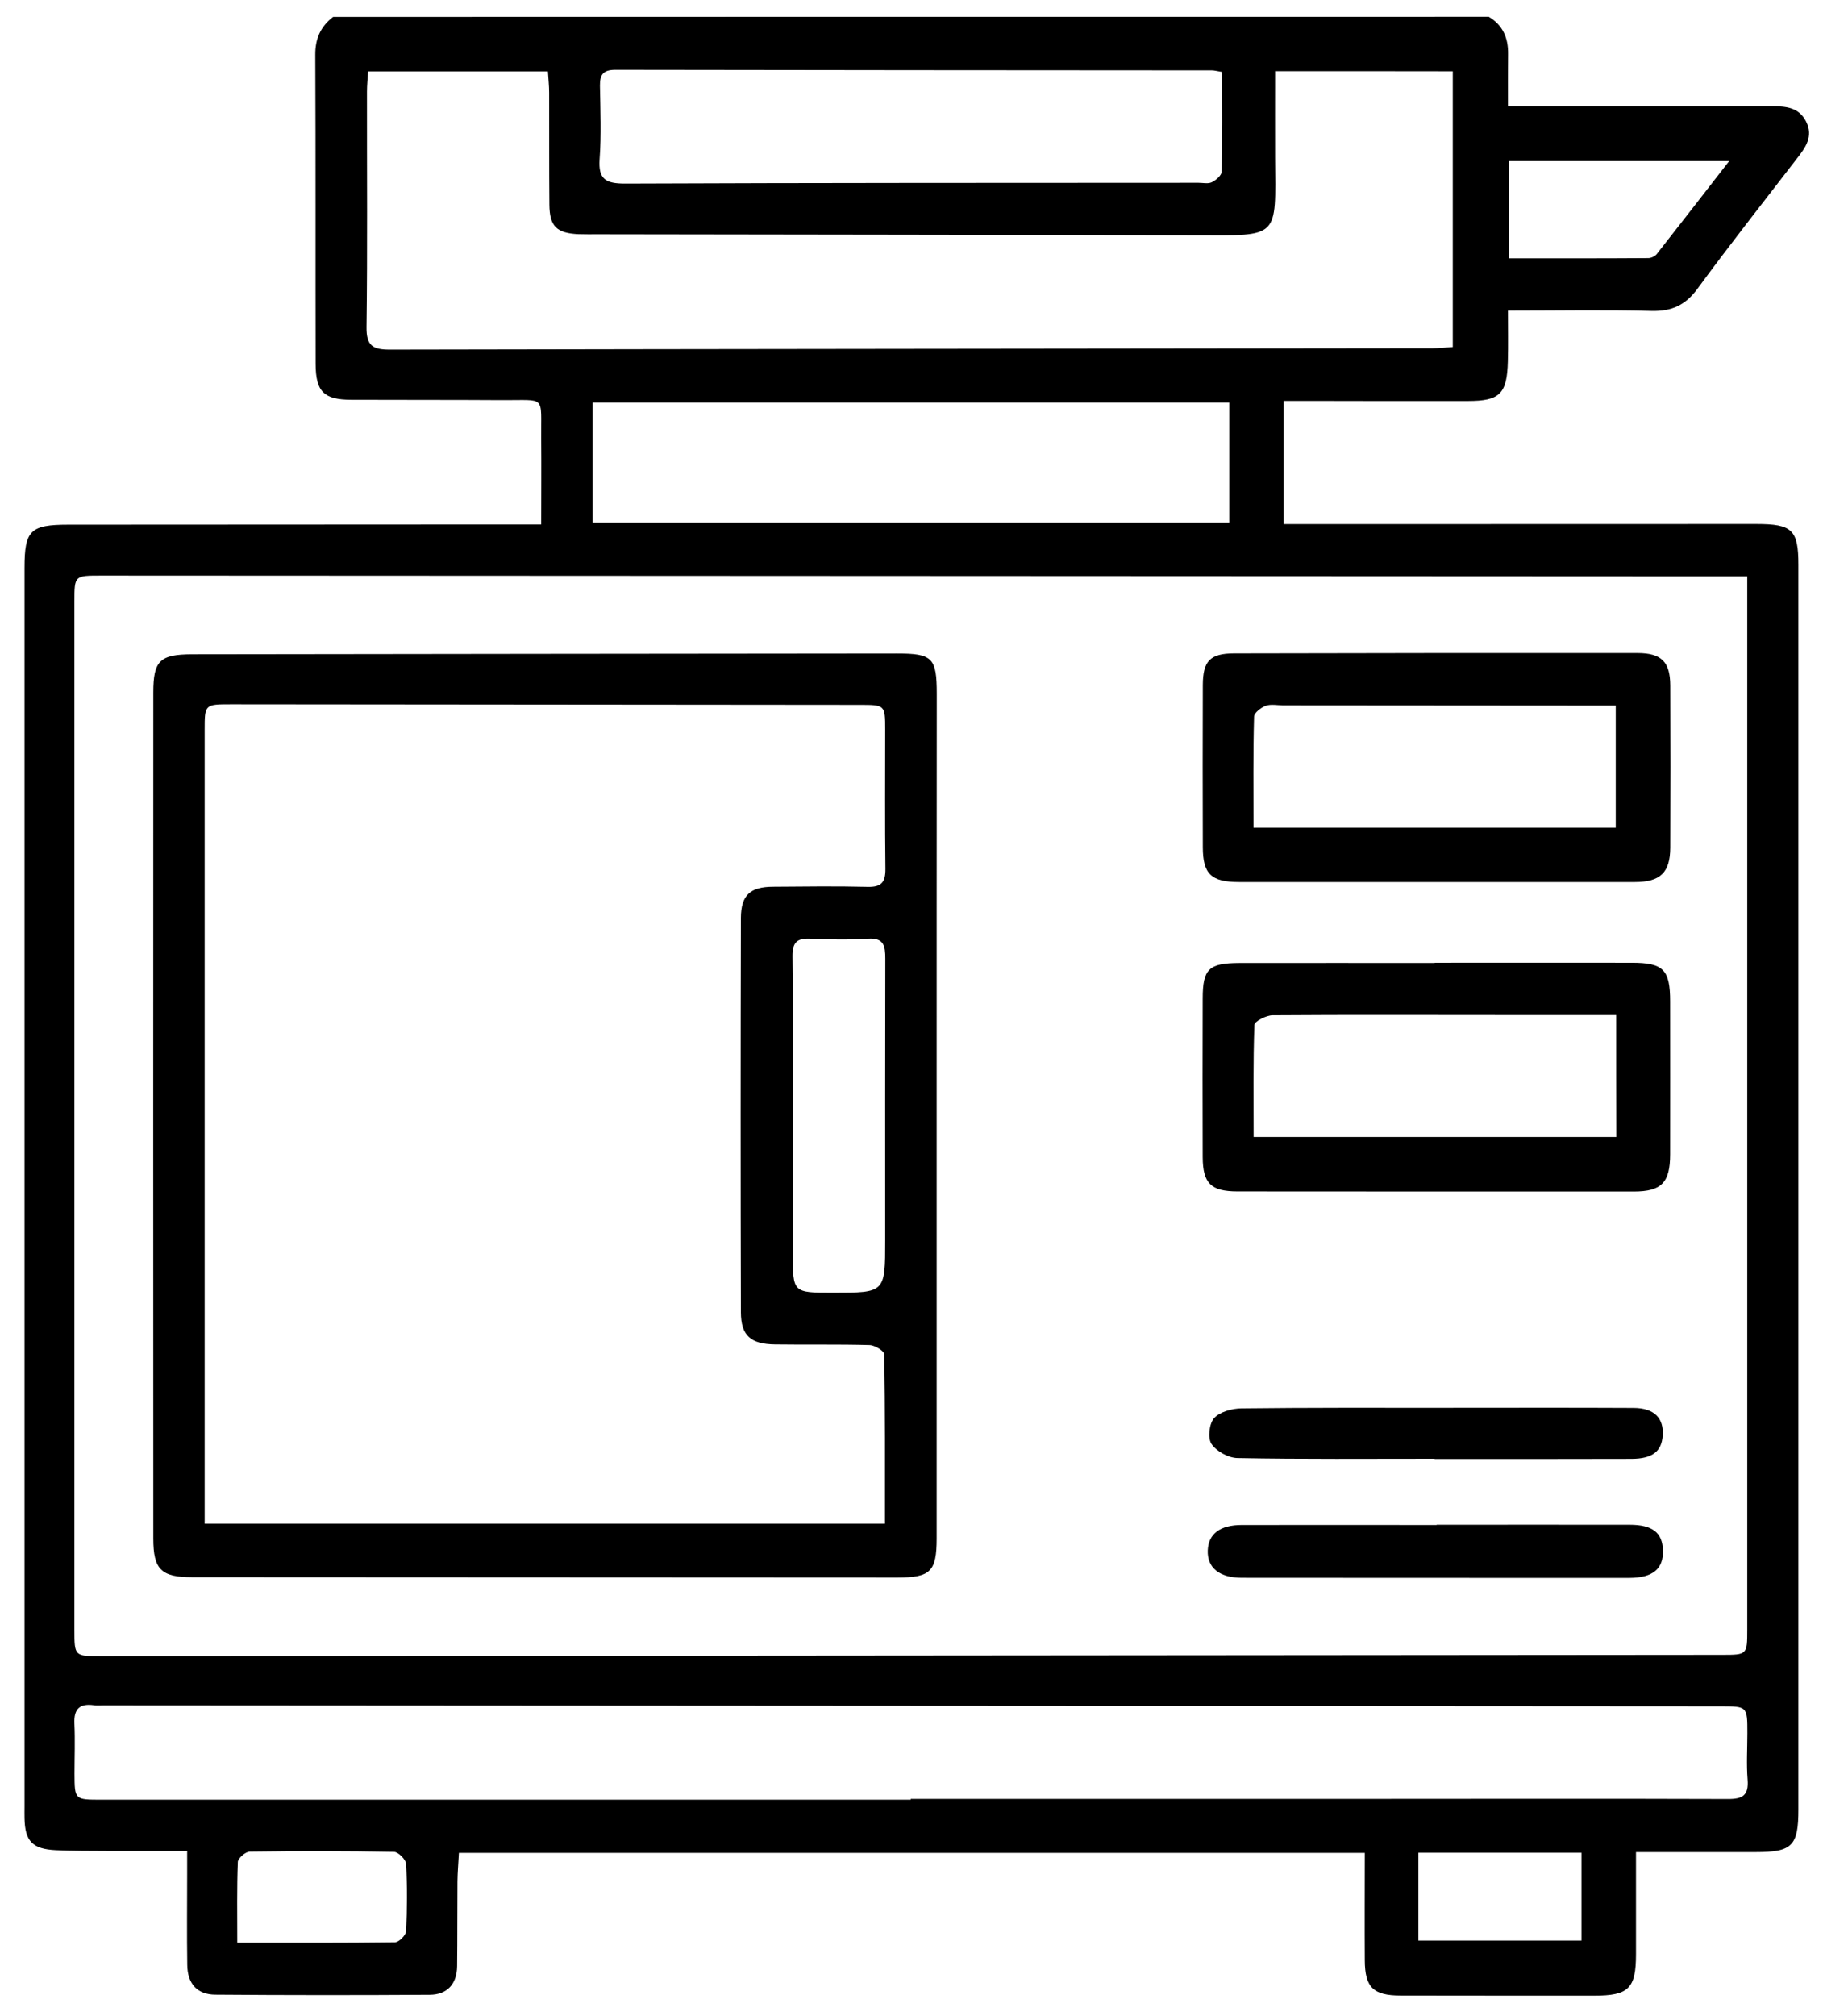
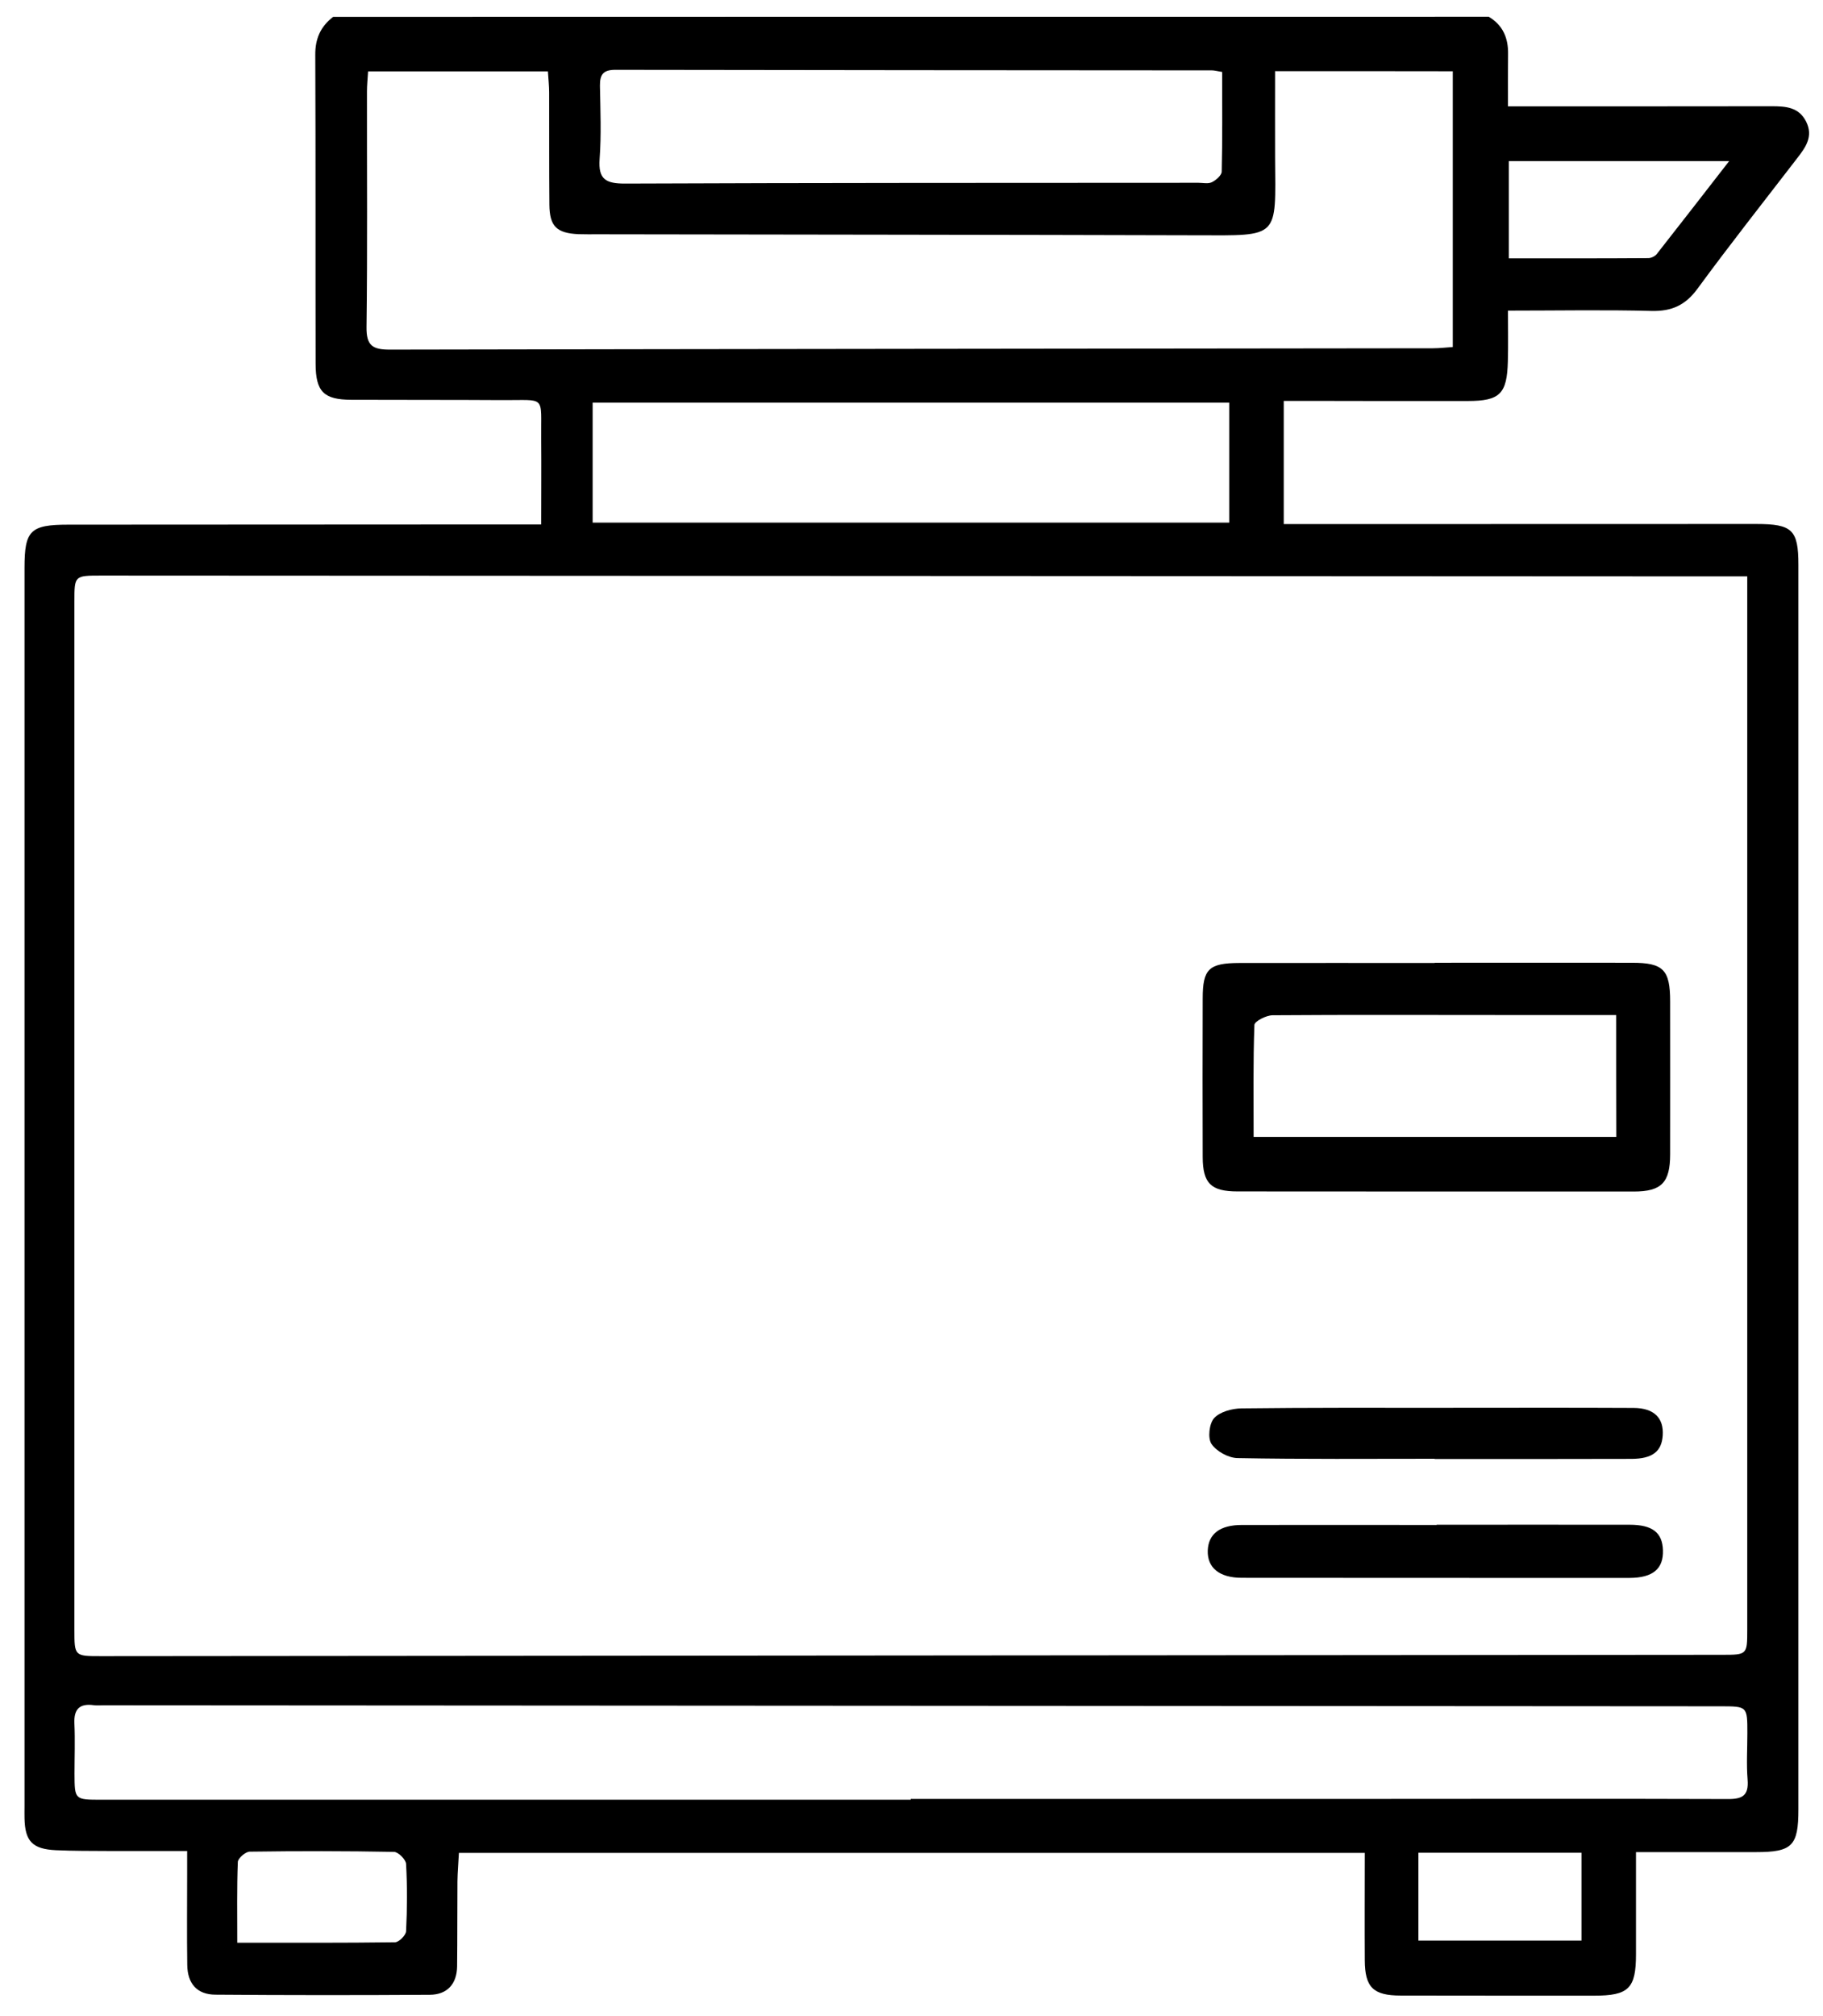
<svg xmlns="http://www.w3.org/2000/svg" version="1.1" id="Layer_1" x="0px" y="0px" viewBox="0 0 1622 1793" style="enable-background:new 0 0 1622 1793;" xml:space="preserve">
  <g>
    <path d="M1324.6,14.9c12.6,7.5,17.4,18.9,17.2,33.1c-0.2,14.8-0.1,29.6-0.1,46.6c7.5,0,13.5,0,19.6,0c71.6,0,143.3,0,214.9-0.1   c12.5,0,24.3,0.7,30.8,13.7c6.6,13.2-0.5,22.9-8.1,32.7c-29.7,38.6-59.9,76.8-88.7,116.1c-10.7,14.5-22.8,20-40.6,19.6   c-41.7-1.1-83.5-0.3-127.9-0.3c0,15.8,0.3,30.4-0.1,45c-0.7,29.1-7.1,35.4-35.7,35.4c-47.6,0.1-95.1,0-142.7-0.1   c-6.7,0-13.4,0-21,0c0,37.1,0,72,0,109.6c6.7,0,13.3,0,19.9,0c133.5,0,267.1-0.1,400.6-0.1c31.9,0,37.4,5.2,37.4,36.3   c0,369,0,738,0,1107.1c0,32.5-5.5,38-37.8,38c-34.8,0-69.6,0-106.7,0c0,31.6,0,61.2,0,90.8c0,30.6-6.5,36.9-37.4,36.9   c-57.3,0-114.6,0-171.9-0.1c-24.5,0-31.9-7.3-32-31.5c-0.2-31.4,0-62.7,0-95.4c-269.5,0-536.8,0-806,0c-0.4,8.6-1.2,16.9-1.3,25.3   c-0.2,25.2,0,50.4-0.3,75.6c-0.2,15.7-8.8,25.2-24.3,25.3c-63.6,0.4-127.2,0.4-190.8-0.1c-16.2-0.1-24.8-9.7-25-26.5   c-0.4-26.9-0.1-53.9-0.1-80.8c0-6.1,0-12.3,0-20.5c-24.9,0-47.7,0.1-70.4,0c-15.5-0.1-31,0-46.4-0.7c-20.9-1-27.5-8-27.9-28.5   c-0.1-3.4,0-6.9,0-10.3c0-367.3,0-734.6,0-1101.9c0-33.3,5.2-38.4,38.9-38.4c132.4-0.1,264.8-0.1,397.2-0.2c6.8,0,13.6,0,23.6,0   c0-26.3,0.2-51.3,0-76.2c-0.4-39.5,5-34.1-35-34.4c-44.7-0.3-89.4-0.1-134.1-0.3c-24.3-0.1-31.5-7.2-31.6-31.9   c-0.2-91.7,0.1-183.4-0.3-275c-0.1-14.4,4.8-25.2,15.9-33.7C639.1,14.9,981.9,14.9,1324.6,14.9z M1554.6,512.7   c-8.7,0-15.4,0-22.1,0c-480.8-0.2-961.7-0.5-1442.5-0.7c-23.7,0-23.8,0-23.8,23c0,304.8,0,609.7,0,914.5c0,23.7,0.1,23.7,23.6,23.7   c480.8-0.4,961.7-0.8,1442.5-1.2c22.2,0,22.3-0.1,22.3-22.5c0-304.8,0-609.7,0-914.5C1554.6,528.3,1554.6,521.6,1554.6,512.7z    M1134.5,63.3c0,27-0.1,52.1,0,77.3c0.5,71.7,4.3,68.9-69.6,68.7c-177.7-0.5-355.3-0.6-533-0.9c-5.7,0-11.5,0.1-17.2-0.1   c-19.4-0.9-25.7-6.9-25.9-26.2c-0.3-33.2-0.1-66.5-0.2-99.7c0-6.1-0.7-12.2-1.1-18.9c-54,0-106.4,0-160,0c-0.4,6.7-1,12.2-1,17.8   c-0.1,69.9,0.5,139.8-0.4,209.7c-0.2,16.4,5.4,20,20.6,20c309.5-0.6,618.9-0.8,928.4-1.2c6,0,12-0.8,17.5-1.1   c0-83.1,0-164.1,0-245.3C1239.8,63.3,1188.4,63.3,1134.5,63.3z M810.3,1600.9c0-0.2,0-0.5,0-0.7c131.2,0,262.4,0,393.6,0   c111.1,0,222.3-0.3,333.4,0.1c13.3,0.1,18.7-3.3,17.6-17.3c-1.1-13.7-0.2-27.5-0.2-41.2c0-24,0-24-24.1-24   c-479.5-0.3-959.1-0.6-1438.6-0.9c-2.9,0-5.8,0.3-8.6-0.1c-12.5-1.7-17.8,3.4-17.2,16.3c0.7,14.9,0.1,29.8,0.1,44.7   c0.1,23.1,0.1,23.1,23.9,23.1C330.2,1600.9,570.2,1600.9,810.3,1600.9z M1093.7,358.2c-190.2,0-378.5,0-566.4,0   c0,37.1,0,71.8,0,106.7c189.4,0,377.5,0,566.4,0C1093.7,428.9,1093.7,394.1,1093.7,358.2z M1087.4,64c-4.6-0.7-6.8-1.4-9-1.4   c-177-0.1-353.9-0.2-530.9-0.5c-10.9,0-13.8,4.3-13.7,14.2c0.4,21.8,1.3,43.6-0.3,65.2c-1.3,18.1,5.6,21.8,22.5,21.8   c170.1-0.7,340.2-0.6,510.3-0.7c4,0,8.6,1.1,11.9-0.5c3.7-1.8,8.7-6.1,8.8-9.4C1087.7,123.6,1087.4,94.5,1087.4,64z M1538.5,143.3   c-68.2,0-131.9,0-196,0c0,29.2,0,56.9,0,86.5c42,0,83,0.1,124.1-0.2c2.5,0,5.8-1.6,7.4-3.5C1495,199.4,1515.8,172.5,1538.5,143.3z    M211.1,1728.1c49.2,0,94.8,0.2,140.4-0.4c3.5-0.1,9.6-6.2,9.8-9.8c1-19.9,1.1-40,0-59.9c-0.2-3.9-6.9-10.6-10.7-10.7   c-42.8-0.8-85.7-0.8-128.5-0.2c-3.7,0.1-10.4,5.9-10.5,9.2C210.7,1679.5,211.1,1702.8,211.1,1728.1z M1262,1648.1c0,27,0,53,0,78.1   c50.1,0,97.9,0,145.1,0c0-27,0-52.4,0-78.1C1357.8,1648.1,1309.9,1648.1,1262,1648.1z" />
-     <path d="M833.4,992c0,125.4,0,250.9,0,376.3c0,29.7-5.5,35-35,35c-209.1-0.1-418.2-0.2-627.3-0.3c-27.6,0-34.7-6.8-34.7-34.4   c-0.1-250.9-0.1-501.8,0-752.7c0-28.2,5.9-33.8,34.4-33.9c209.1-0.3,418.2-0.5,627.3-0.7c31.6,0,35.4,3.8,35.4,36   C833.4,742.3,833.4,867.2,833.4,992z M182.1,1355.4c203.1,0,403.3,0,605.3,0c0-51.1,0.2-100.9-0.6-150.6c0-3-8.4-8.2-13.1-8.3   c-28.1-0.8-56.2-0.2-84.2-0.6c-21.6-0.3-30.2-7.8-30.3-28.6c-0.3-116.9-0.3-233.8,0-350.6c0.1-20.5,8.3-27.8,28.6-27.9   c28.1-0.2,56.2-0.6,84.2,0.1c12.2,0.3,15.9-4.1,15.8-15.9c-0.5-41.2-0.2-82.5-0.2-123.8c0-22.2-0.1-22.2-23-22.2   c-186.2-0.2-372.5-0.3-558.7-0.5c-23.8,0-23.8,0-23.8,23c0,228,0,456.1,0,684.1C182.1,1340.5,182.1,1347.3,182.1,1355.4z    M705.4,991.4c0,41.2,0,82.4,0,123.6c0,34.9,0,34.9,35.7,34.9c46.5,0,46.5,0,46.5-46.5c0-83.5-0.1-167.1,0.1-250.6   c0-11.2-1.1-18.7-15.4-17.8c-17.1,1.1-34.4,0.8-51.5,0c-12.1-0.6-15.8,3.8-15.7,15.7C705.7,897.5,705.4,944.5,705.4,991.4z" />
-     <path d="M1275.8,784.6c-57.8,0-115.6,0-173.4,0c-24.7,0-32.2-7.1-32.2-31.1c-0.1-48.1-0.2-96.1,0-144.2c0.1-21.3,6.4-28,27.7-28.1   c119.6-0.3,239.3-0.4,358.9-0.3c21.6,0,29.2,7.9,29.3,28.9c0.2,48.1,0.2,96.1,0,144.2c-0.1,22.2-8.8,30.6-31.6,30.6   c-59.5,0.1-119.1,0-178.6,0C1275.8,784.7,1275.8,784.7,1275.8,784.6z M1115.3,736.3c109.2,0,215.5,0,322.3,0c0-36.3,0-71.5,0-108.7   c-7.7,0-14.5,0-21.2,0c-91.6-0.1-183.3-0.1-274.9-0.2c-5.2,0-10.8-1.2-15.3,0.4c-4.2,1.6-10.3,6.2-10.4,9.7   C1114.9,670,1115.3,702.5,1115.3,736.3z" />
    <path d="M1276.5,856.4c58.5,0,116.9-0.1,175.4,0c28.1,0,34.1,6.2,34.1,34.5c0,45.3,0.1,90.5,0,135.8c0,25.3-7.7,33.2-32.4,33.2   c-117.5,0-235,0-352.5-0.1c-23.6,0-30.9-7.1-31-30.5c-0.2-47-0.1-94,0-141c0-26.4,5.4-31.6,32.7-31.7c57.9-0.1,115.8,0,173.7,0   C1276.5,856.5,1276.5,856.4,1276.5,856.4z M1438,902.9c-34.4,0-67,0-99.5,0c-68.7,0-137.4-0.3-206.2,0.2c-5.7,0-16.1,5.4-16.2,8.6   c-1.2,33-0.7,66.1-0.7,99.7c108.8,0,215.4,0,322.7,0C1438,975.4,1438,940.6,1438,902.9z" />
    <path d="M1278.2,1356.3c57.2,0,114.4-0.1,171.7,0c20.4,0,29.2,7,29.7,22.7c0.5,16.5-8.9,24.5-29.7,24.6c-115,0-230,0-345-0.1   c-20,0-30.9-9-30.3-24.4c0.6-14.7,10.9-22.6,30.3-22.6c57.8-0.1,115.6,0,173.4,0C1278.2,1356.4,1278.2,1356.3,1278.2,1356.3z" />
    <path d="M1276.5,1297.6c-58.5,0-116.9,0.5-175.4-0.6c-8.1-0.1-18.8-6-23.2-12.6c-3.5-5.2-2-18.2,2.4-23c5.2-5.6,15.9-8.5,24.2-8.6   c59-0.7,118.1-0.5,177.1-0.5c57.3,0,114.6-0.2,171.9,0.1c18.2,0.1,26.9,8.9,25.9,24.4c-0.9,14.3-9.1,20.8-27.7,20.9   c-58.5,0.2-116.9,0.1-175.4,0.1C1276.5,1297.8,1276.5,1297.7,1276.5,1297.6z" />
  </g>
</svg>